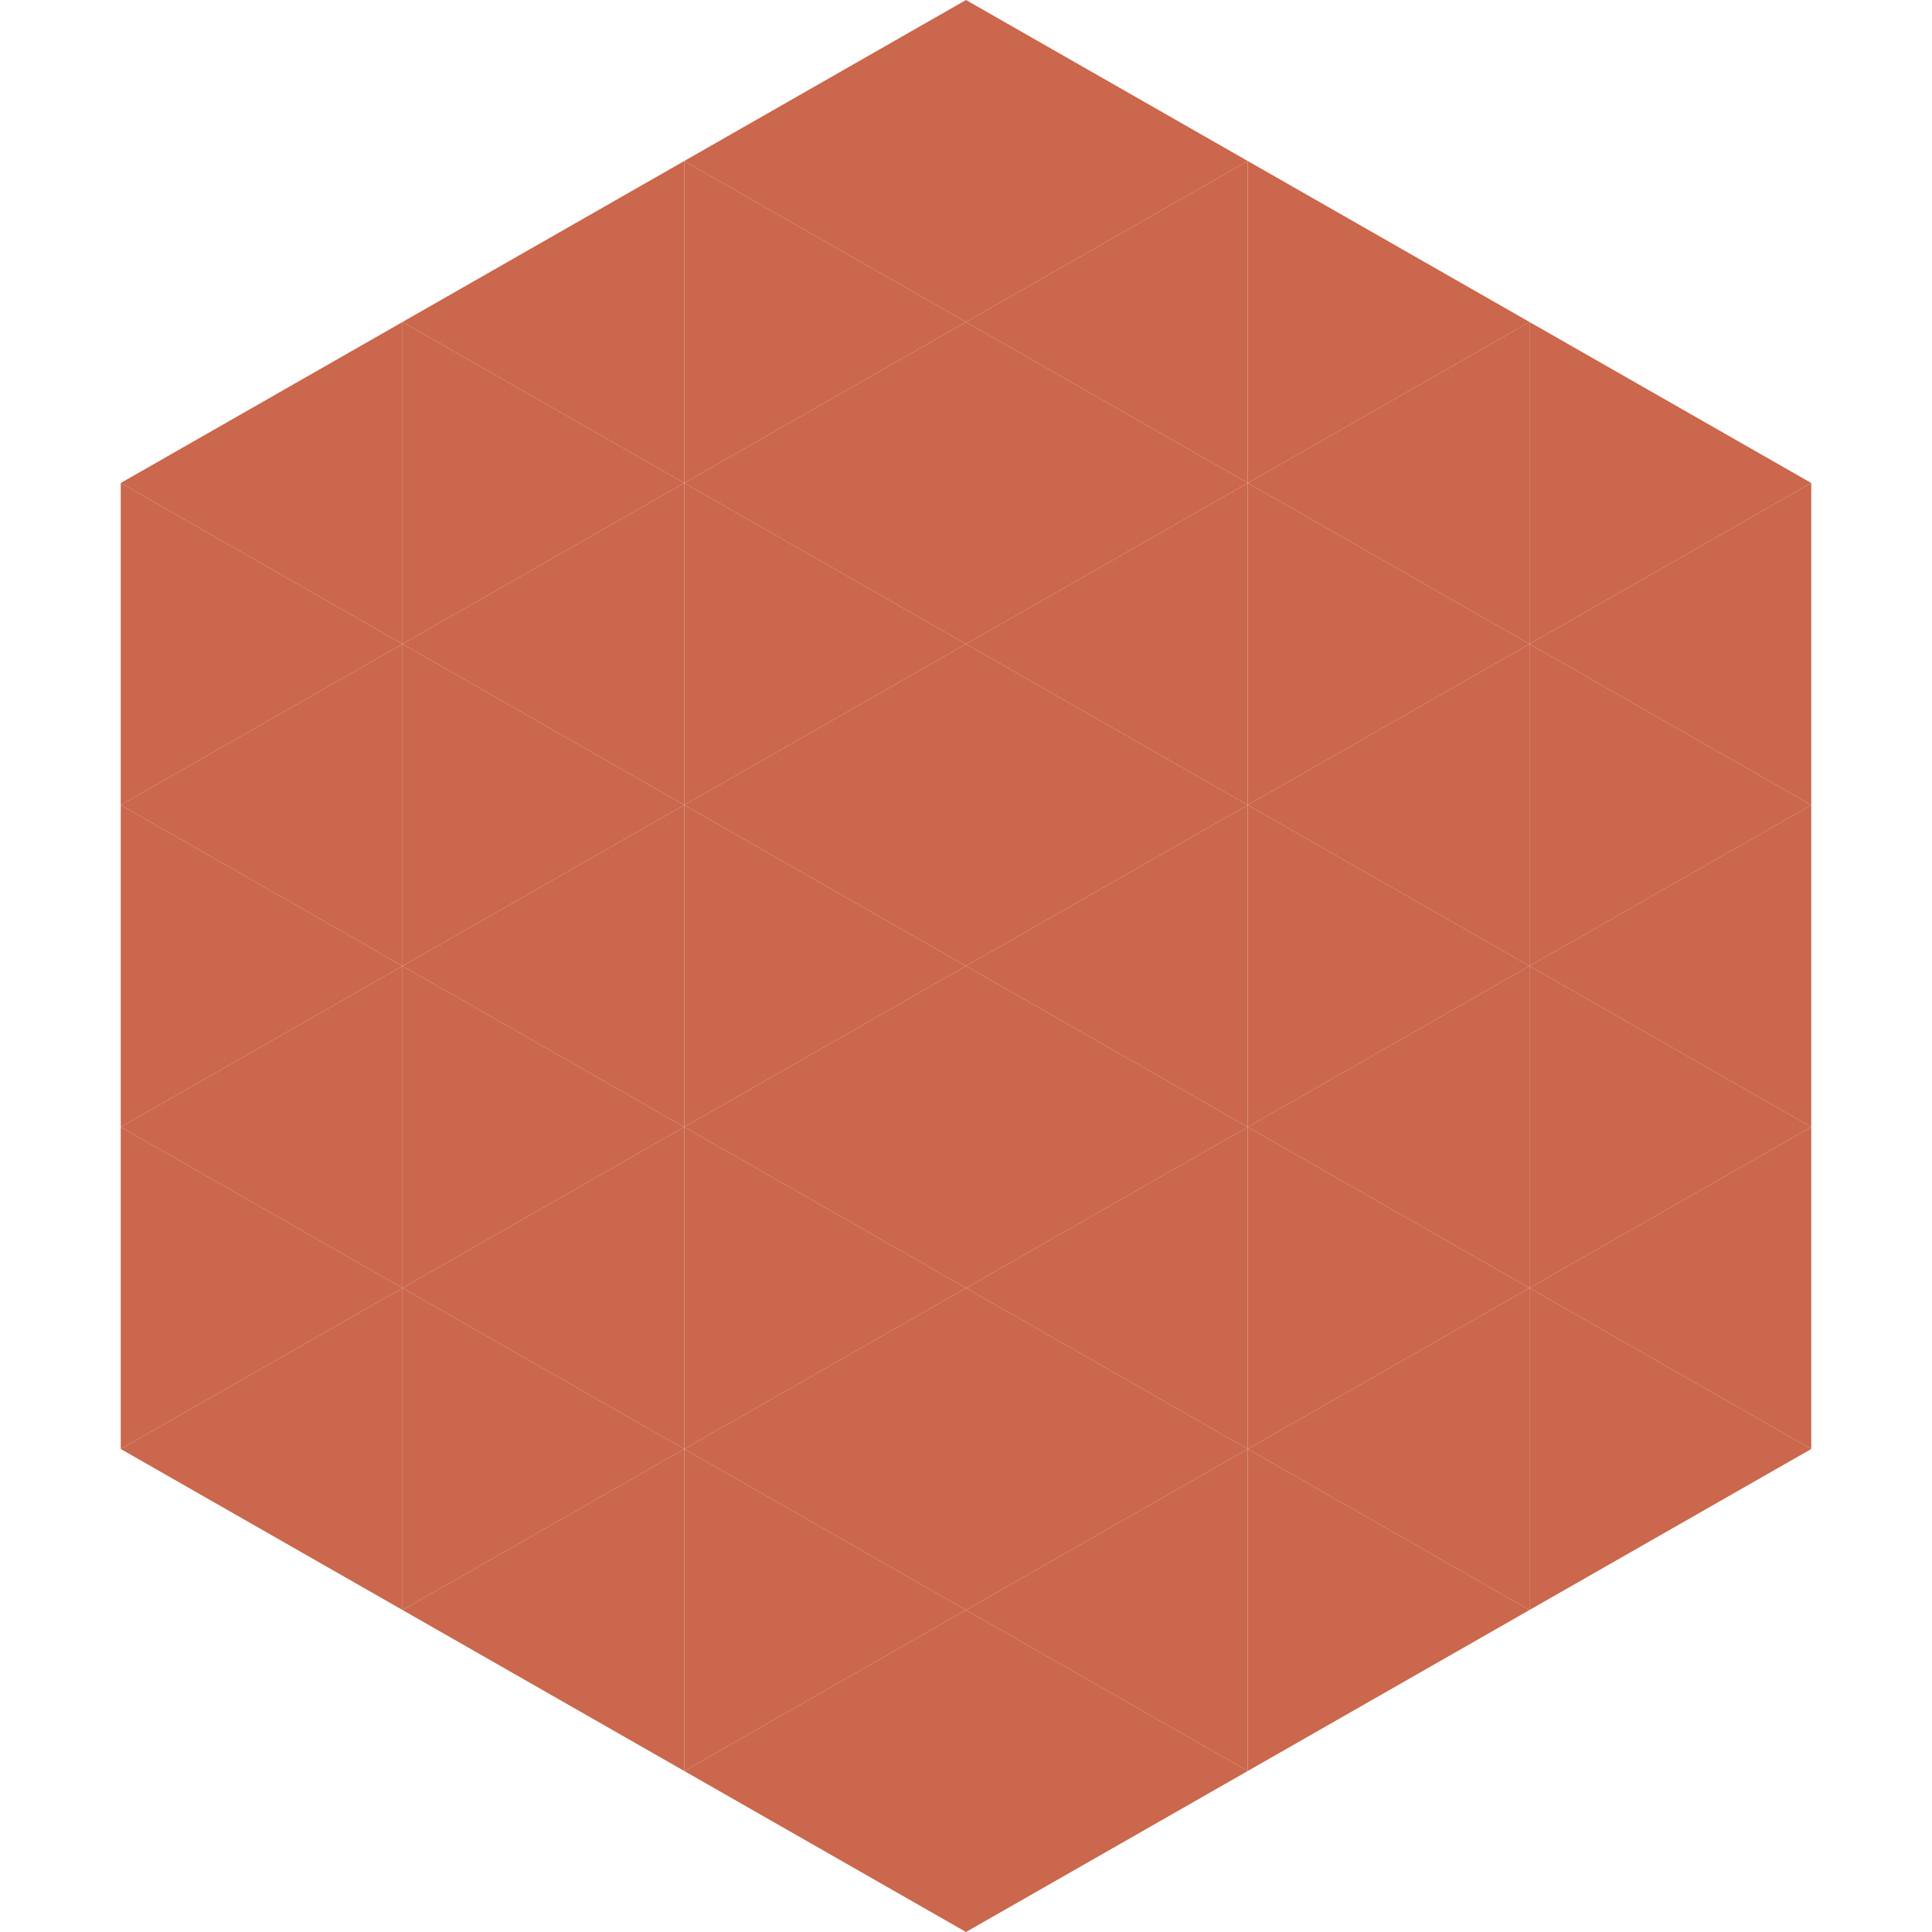
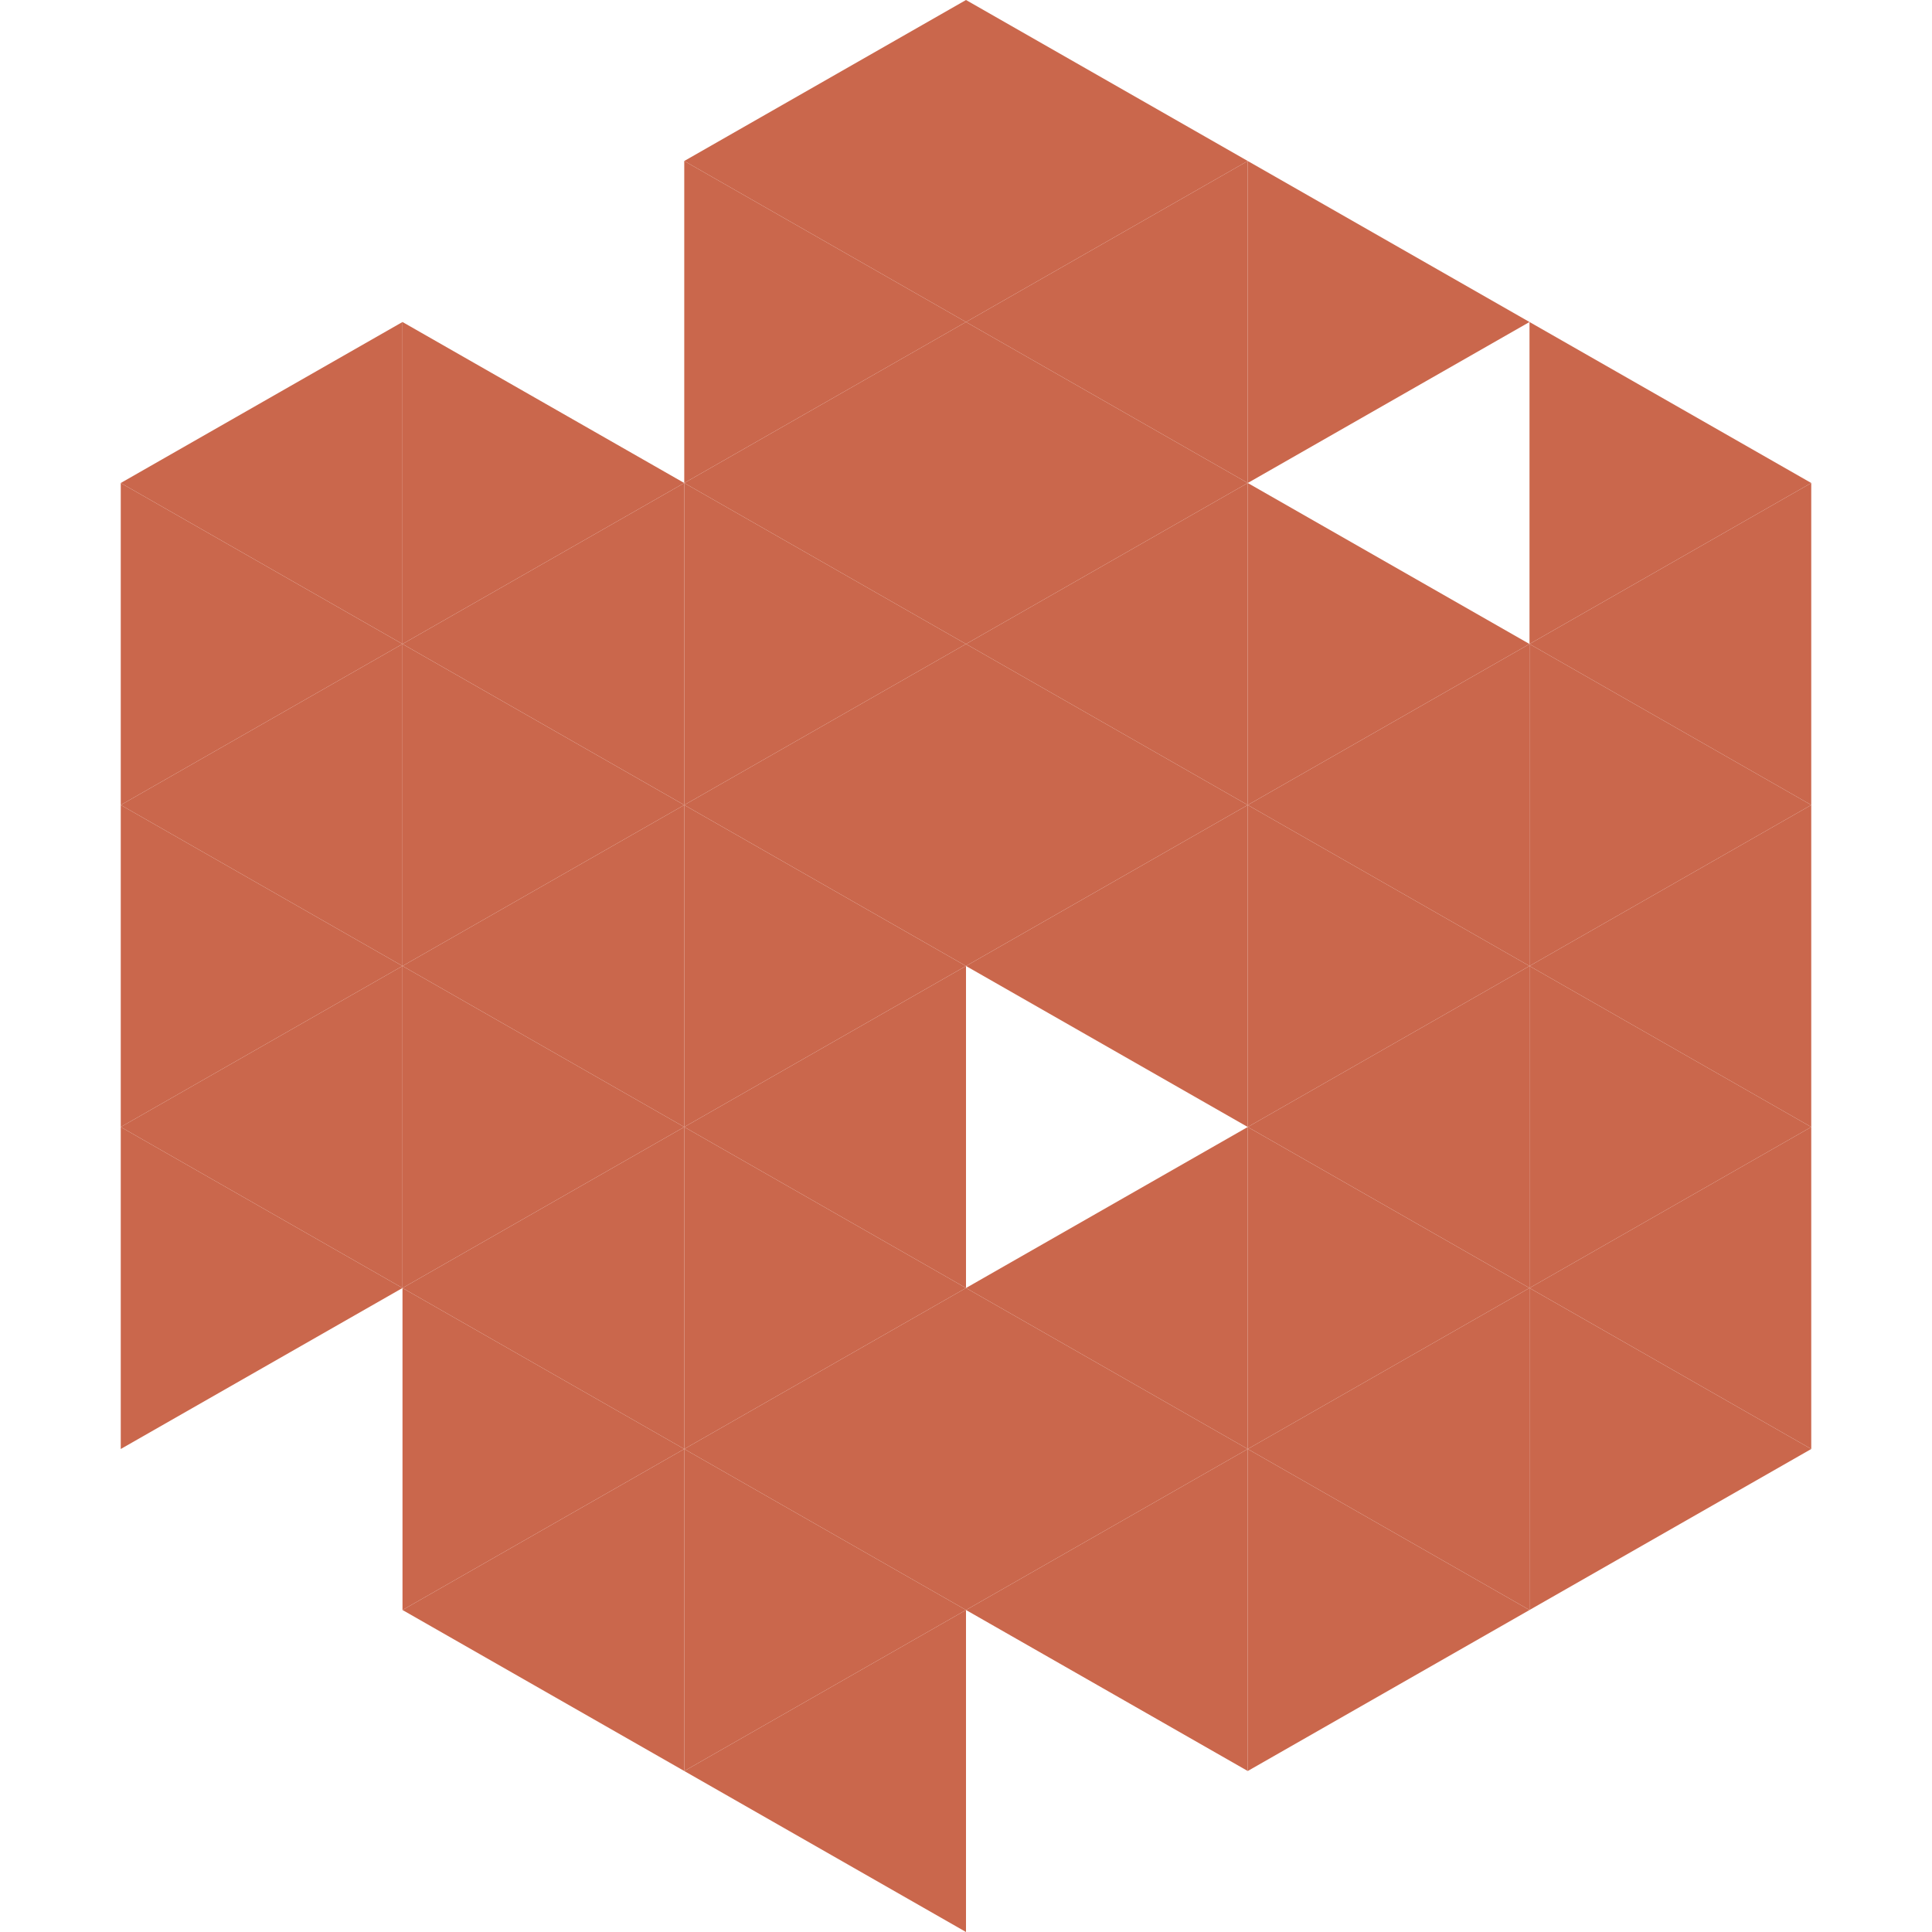
<svg xmlns="http://www.w3.org/2000/svg" width="240" height="240">
  <polygon points="50,40 15,60 50,80" style="fill:rgb(202,103,76)" />
  <polygon points="190,40 225,60 190,80" style="fill:rgb(202,103,76)" />
  <polygon points="15,60 50,80 15,100" style="fill:rgb(202,103,76)" />
  <polygon points="225,60 190,80 225,100" style="fill:rgb(202,103,76)" />
  <polygon points="50,80 15,100 50,120" style="fill:rgb(202,103,76)" />
  <polygon points="190,80 225,100 190,120" style="fill:rgb(202,103,76)" />
  <polygon points="15,100 50,120 15,140" style="fill:rgb(202,103,76)" />
  <polygon points="225,100 190,120 225,140" style="fill:rgb(202,103,76)" />
  <polygon points="50,120 15,140 50,160" style="fill:rgb(202,103,76)" />
  <polygon points="190,120 225,140 190,160" style="fill:rgb(202,103,76)" />
  <polygon points="15,140 50,160 15,180" style="fill:rgb(202,103,76)" />
  <polygon points="225,140 190,160 225,180" style="fill:rgb(202,103,76)" />
-   <polygon points="50,160 15,180 50,200" style="fill:rgb(202,103,76)" />
  <polygon points="190,160 225,180 190,200" style="fill:rgb(202,103,76)" />
  <polygon points="15,180 50,200 15,220" style="fill:rgb(255,255,255); fill-opacity:0" />
  <polygon points="225,180 190,200 225,220" style="fill:rgb(255,255,255); fill-opacity:0" />
  <polygon points="50,0 85,20 50,40" style="fill:rgb(255,255,255); fill-opacity:0" />
  <polygon points="190,0 155,20 190,40" style="fill:rgb(255,255,255); fill-opacity:0" />
-   <polygon points="85,20 50,40 85,60" style="fill:rgb(202,103,76)" />
  <polygon points="155,20 190,40 155,60" style="fill:rgb(202,103,76)" />
  <polygon points="50,40 85,60 50,80" style="fill:rgb(202,103,76)" />
-   <polygon points="190,40 155,60 190,80" style="fill:rgb(202,103,76)" />
  <polygon points="85,60 50,80 85,100" style="fill:rgb(202,103,76)" />
  <polygon points="155,60 190,80 155,100" style="fill:rgb(202,103,76)" />
  <polygon points="50,80 85,100 50,120" style="fill:rgb(202,103,76)" />
  <polygon points="190,80 155,100 190,120" style="fill:rgb(202,103,76)" />
  <polygon points="85,100 50,120 85,140" style="fill:rgb(202,103,76)" />
  <polygon points="155,100 190,120 155,140" style="fill:rgb(202,103,76)" />
  <polygon points="50,120 85,140 50,160" style="fill:rgb(202,103,76)" />
  <polygon points="190,120 155,140 190,160" style="fill:rgb(202,103,76)" />
  <polygon points="85,140 50,160 85,180" style="fill:rgb(202,103,76)" />
  <polygon points="155,140 190,160 155,180" style="fill:rgb(202,103,76)" />
  <polygon points="50,160 85,180 50,200" style="fill:rgb(202,103,76)" />
  <polygon points="190,160 155,180 190,200" style="fill:rgb(202,103,76)" />
  <polygon points="85,180 50,200 85,220" style="fill:rgb(202,103,76)" />
  <polygon points="155,180 190,200 155,220" style="fill:rgb(202,103,76)" />
  <polygon points="120,0 85,20 120,40" style="fill:rgb(202,103,76)" />
  <polygon points="120,0 155,20 120,40" style="fill:rgb(202,103,76)" />
  <polygon points="85,20 120,40 85,60" style="fill:rgb(202,103,76)" />
  <polygon points="155,20 120,40 155,60" style="fill:rgb(202,103,76)" />
  <polygon points="120,40 85,60 120,80" style="fill:rgb(202,103,76)" />
  <polygon points="120,40 155,60 120,80" style="fill:rgb(202,103,76)" />
  <polygon points="85,60 120,80 85,100" style="fill:rgb(202,103,76)" />
  <polygon points="155,60 120,80 155,100" style="fill:rgb(202,103,76)" />
  <polygon points="120,80 85,100 120,120" style="fill:rgb(202,103,76)" />
  <polygon points="120,80 155,100 120,120" style="fill:rgb(202,103,76)" />
  <polygon points="85,100 120,120 85,140" style="fill:rgb(202,103,76)" />
  <polygon points="155,100 120,120 155,140" style="fill:rgb(202,103,76)" />
  <polygon points="120,120 85,140 120,160" style="fill:rgb(202,103,76)" />
-   <polygon points="120,120 155,140 120,160" style="fill:rgb(202,103,76)" />
  <polygon points="85,140 120,160 85,180" style="fill:rgb(202,103,76)" />
  <polygon points="155,140 120,160 155,180" style="fill:rgb(202,103,76)" />
  <polygon points="120,160 85,180 120,200" style="fill:rgb(202,103,76)" />
  <polygon points="120,160 155,180 120,200" style="fill:rgb(202,103,76)" />
  <polygon points="85,180 120,200 85,220" style="fill:rgb(202,103,76)" />
  <polygon points="155,180 120,200 155,220" style="fill:rgb(202,103,76)" />
  <polygon points="120,200 85,220 120,240" style="fill:rgb(202,103,76)" />
-   <polygon points="120,200 155,220 120,240" style="fill:rgb(202,103,76)" />
  <polygon points="85,220 120,240 85,260" style="fill:rgb(255,255,255); fill-opacity:0" />
  <polygon points="155,220 120,240 155,260" style="fill:rgb(255,255,255); fill-opacity:0" />
</svg>